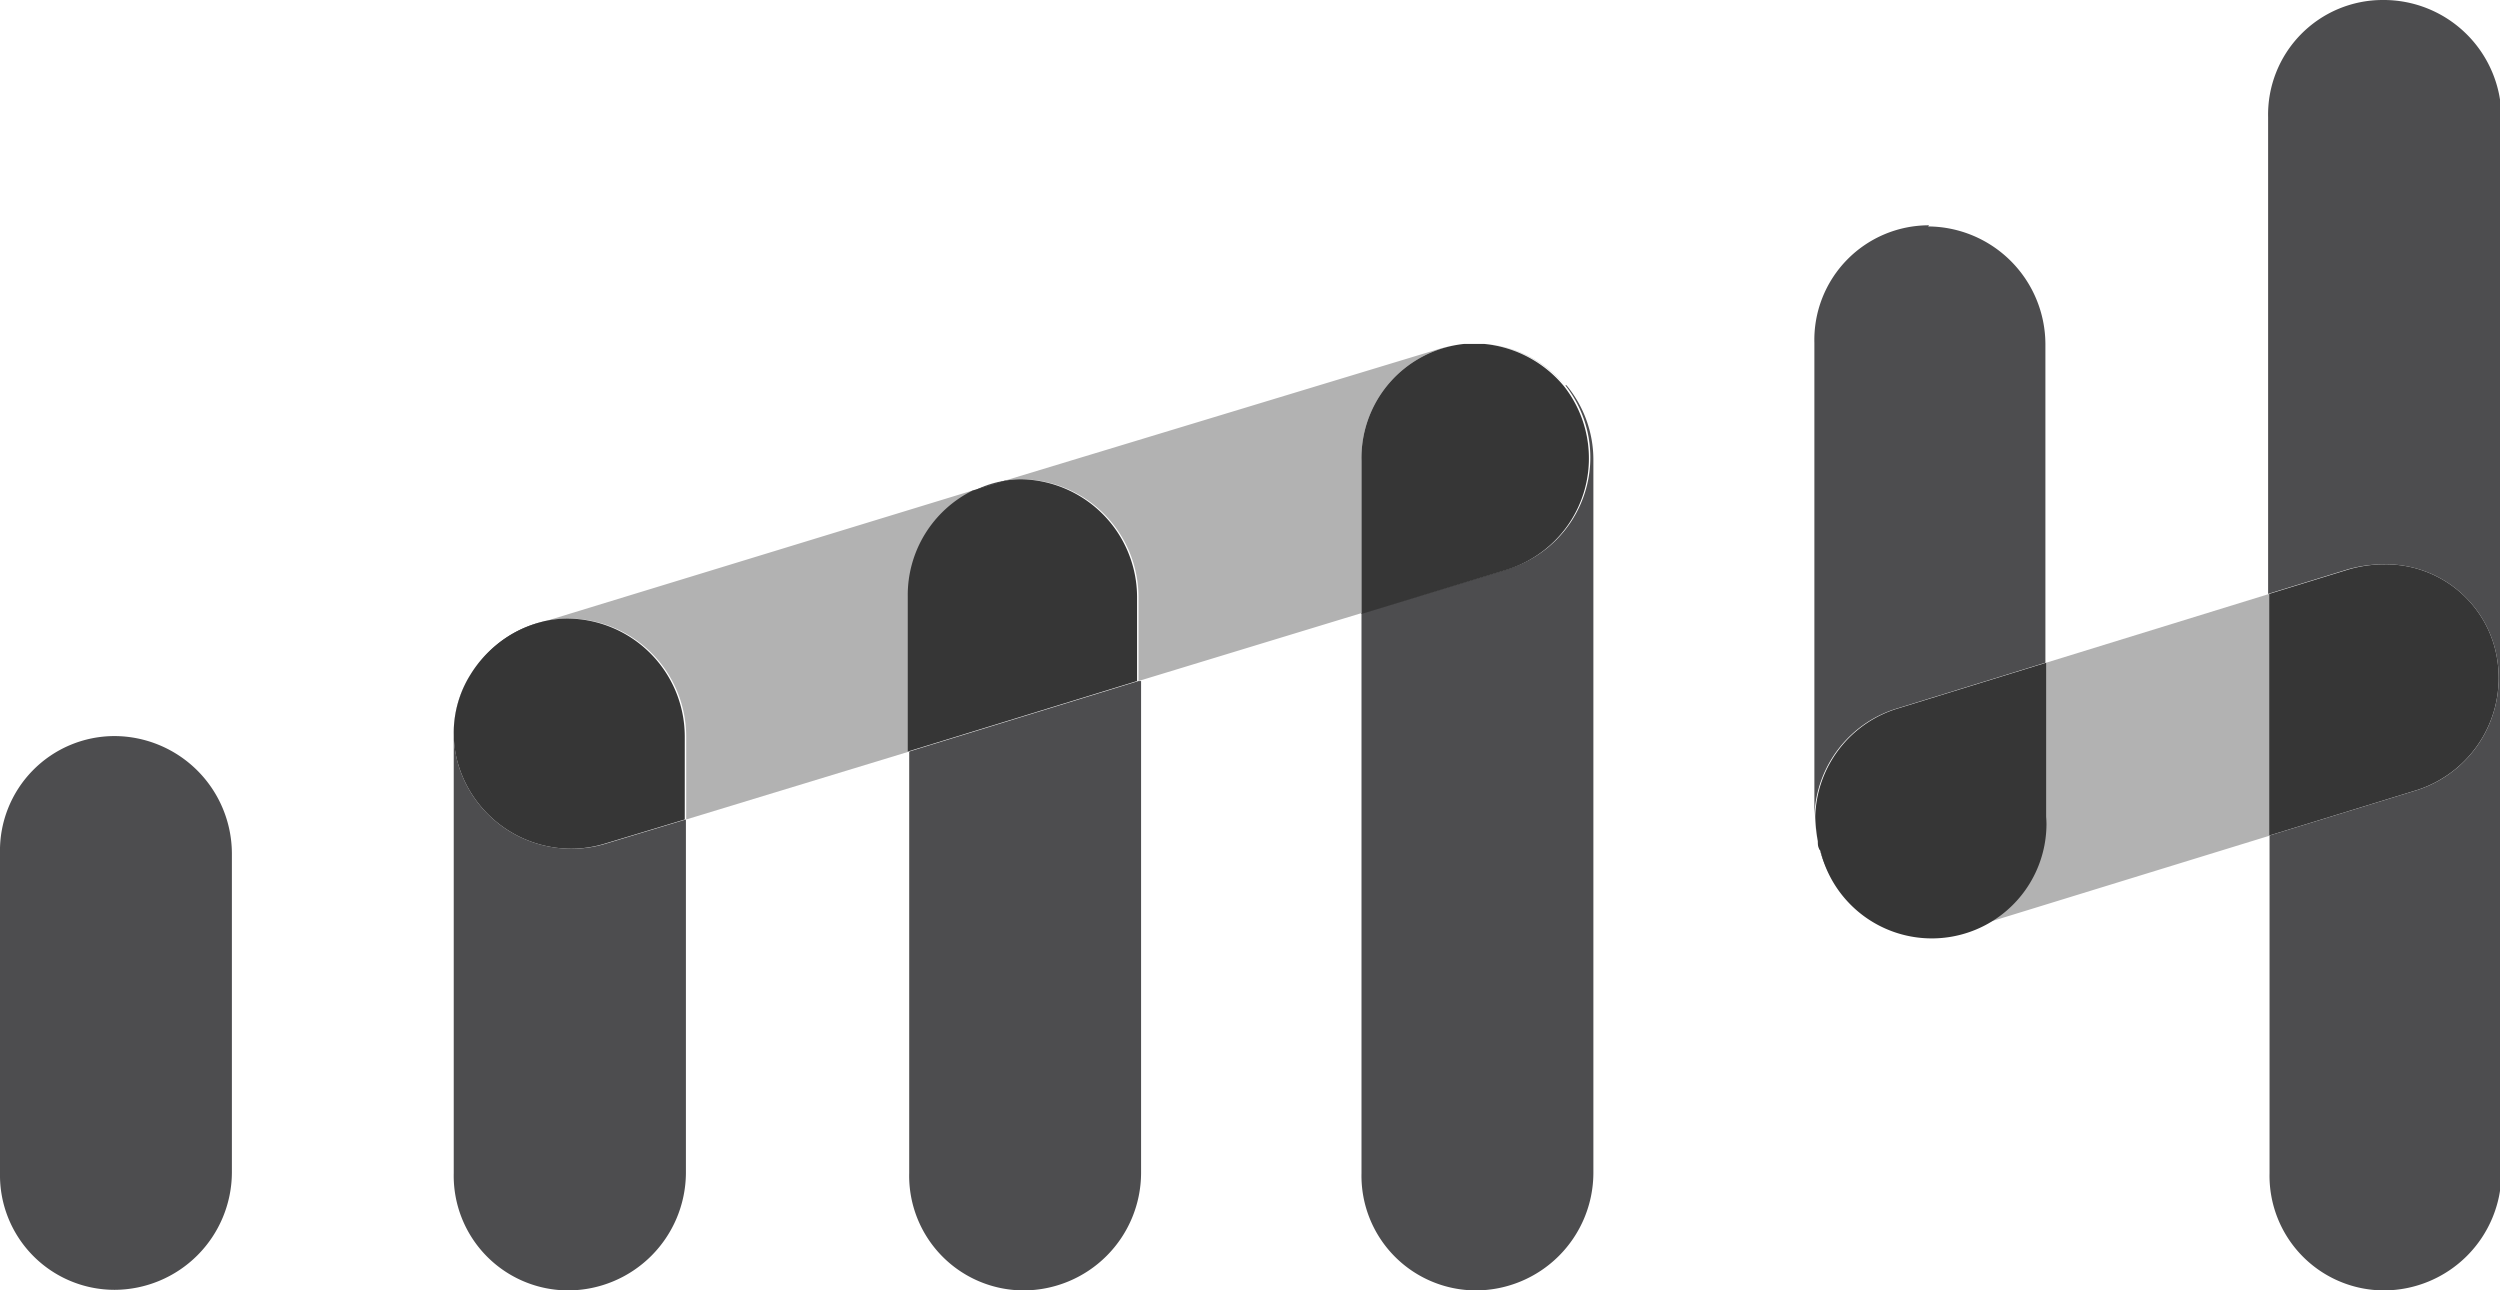
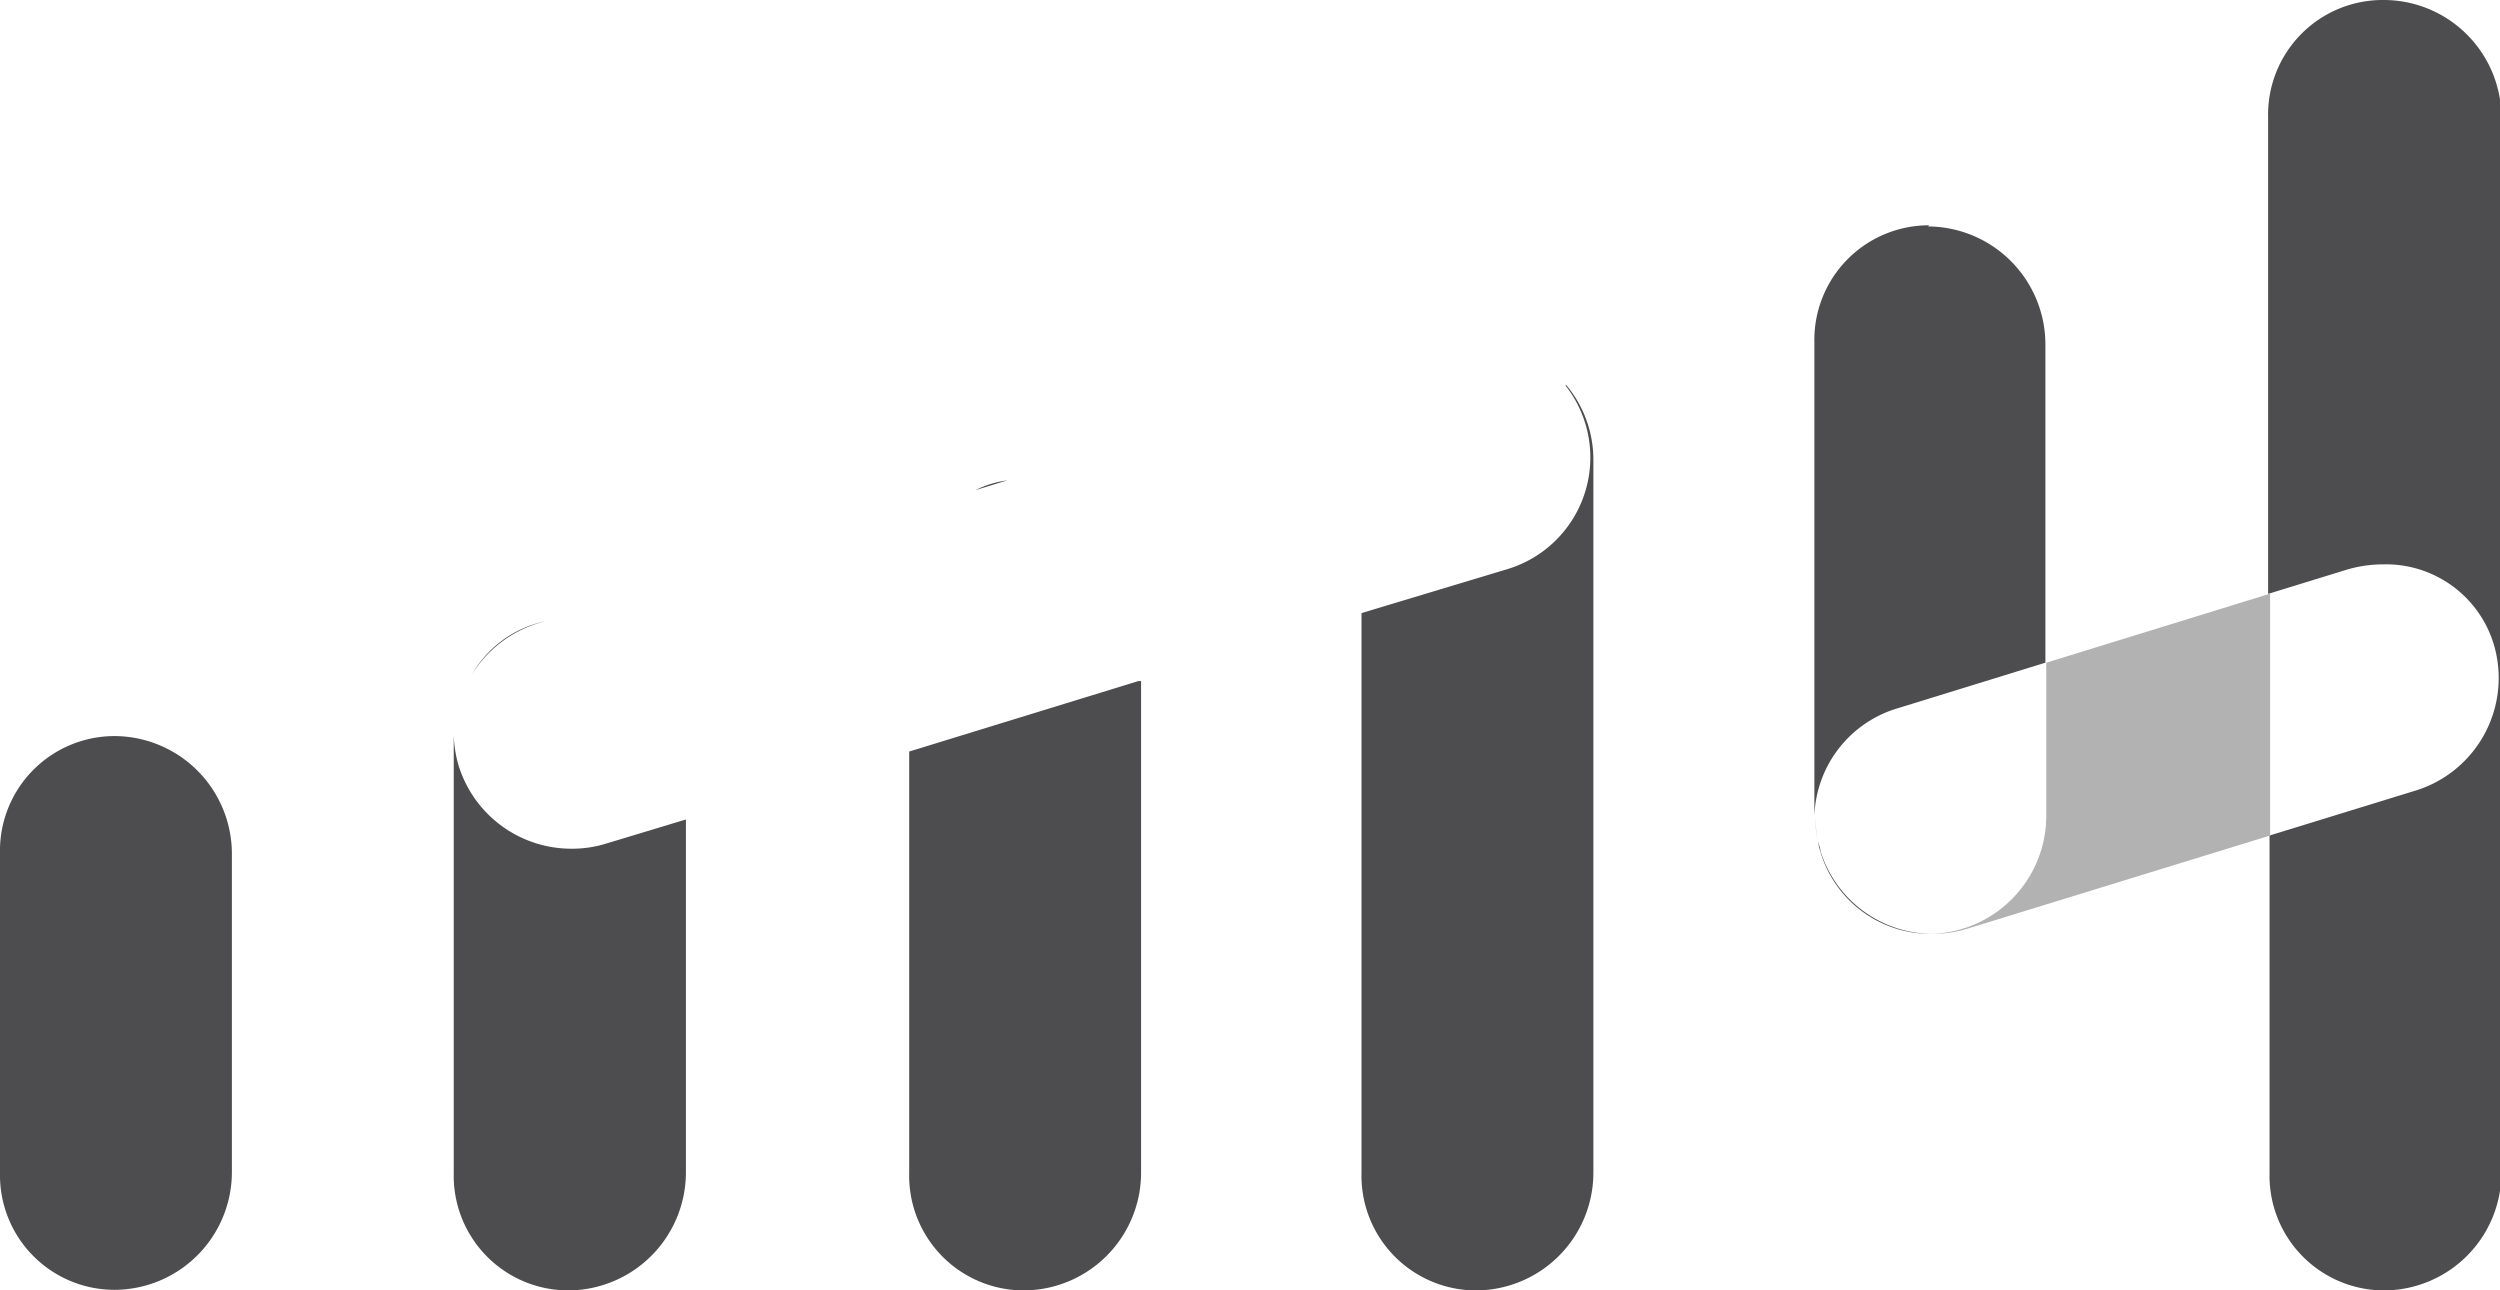
<svg xmlns="http://www.w3.org/2000/svg" viewBox="0 0 87.22 45.02">
  <defs>
    <style>.cls-4{fill:#b2b2b2}.cls-5{fill:#363636}</style>
  </defs>
  <g style="isolation:isolate">
    <g id="Layer_2" data-name="Layer 2">
      <g style="mix-blend-mode:multiply" id="Layer_1-2" data-name="Layer 1">
        <path d="M4 25.68a4 4 0 00-4 4.09v11.16A4 4 0 004 45a4.11 4.11 0 004.09-4.09V29.77A4.11 4.11 0 004 25.68m11.83-.06v15.31a4 4 0 004 4.09 4.12 4.12 0 004.1-4.09V28.59l-2.78.84a4 4 0 01-1.18.18 4.12 4.12 0 01-3.97-2.9 4.19 4.19 0 01-.17-1.09M19 21.68a3.85 3.85 0 00-2.54 1.86 4.14 4.14 0 012.36-1.81l.18-.05m20.72 2.08l-8 2.46v14.71a4 4 0 004 4.09 4.11 4.11 0 004.09-4.09V23.76m-4.67-7a3.5 3.5 0 00-1.11.34l1.11-.34m19.47-3.32a4.07 4.07 0 01-2 6.41l-5.11 1.54v19.54a4 4 0 004 4.09 4.11 4.11 0 004.09-4.09V16.05a4.07 4.07 0 00-.94-2.61m8.77 15.91a4 4 0 003.88 3.23h.06a4.11 4.11 0 01-3.85-2.9c0-.11-.06-.22-.09-.33M67.3 7.86a4 4 0 00-4 4.1v16.53a4.06 4.06 0 012.94-3.79l5.12-1.58V12a4.12 4.12 0 00-4.09-4.1M83.13 0a4 4 0 00-4 4.09v16.63l2.76-.85a4.43 4.43 0 011.24-.18A3.93 3.93 0 0187 22.47a4.11 4.11 0 01-2.72 5.11l-5.1 1.57v11.78a4 4 0 004 4.09 4.11 4.11 0 004.09-4.09V4.09A4.11 4.11 0 0083.13 0" fill="#4d4d4f" />
-         <path class="cls-4" d="M16.41 23.54a3.86 3.86 0 00-.58 2.08 4.19 4.19 0 01.58-2.08m17.53-6.43L19 21.68a3.86 3.86 0 01.84-.1 4.12 4.12 0 014.1 4.1v2.91l7.78-2.37v-5.4a4.07 4.07 0 012.27-3.71M51.07 12a5.12 5.12 0 00-.85.17l-15.17 4.6a3.68 3.68 0 01.58-.05 4.12 4.12 0 014.09 4.1v2.94l7.78-2.37v-5.34A4 4 0 0151.07 12m.72 0a4.12 4.12 0 012.82 1.47A4 4 0 0051.79 12" />
-         <path class="cls-5" d="M19.79 21.58a3.86 3.86 0 00-.84.1l-.18.05a4.14 4.14 0 00-2.36 1.81 3.86 3.86 0 00-.41 3.17 4.12 4.12 0 003.93 2.9 4 4 0 001.18-.18l2.78-.84v-2.91a4.12 4.12 0 00-4.1-4.1m15.84-4.86a3.68 3.68 0 00-.58.05l-1.11.34a4.07 4.07 0 00-2.27 3.71v5.4l8-2.46v-2.94a4.12 4.12 0 00-4.09-4.1M51.46 12h-.39a4 4 0 00-3.57 4.08v5.34l5.06-1.54a4.07 4.07 0 002-6.41A4.12 4.12 0 0051.79 12h-.33" />
        <path class="cls-4" d="M63.33 28.49a4.19 4.19 0 00.09.86 6 6 0 01-.09-.86m15.84-7.77l-7.78 2.4v5.37a4.12 4.12 0 01-4 4.09h.08a4 4 0 001.17-.18l10.56-3.25v-8.43" />
-         <path class="cls-5" d="M71.39 23.12l-5.12 1.58a4.06 4.06 0 00-2.94 3.79 6 6 0 00.09.86c0 .11 0 .22.09.33a4 4 0 007.88-1.19v-5.37m11.78-3.43a4.43 4.43 0 00-1.24.18l-2.76.85v8.43l5.1-1.57A4.11 4.11 0 0087 22.47a3.93 3.93 0 00-3.82-2.78" />
      </g>
    </g>
  </g>
</svg>